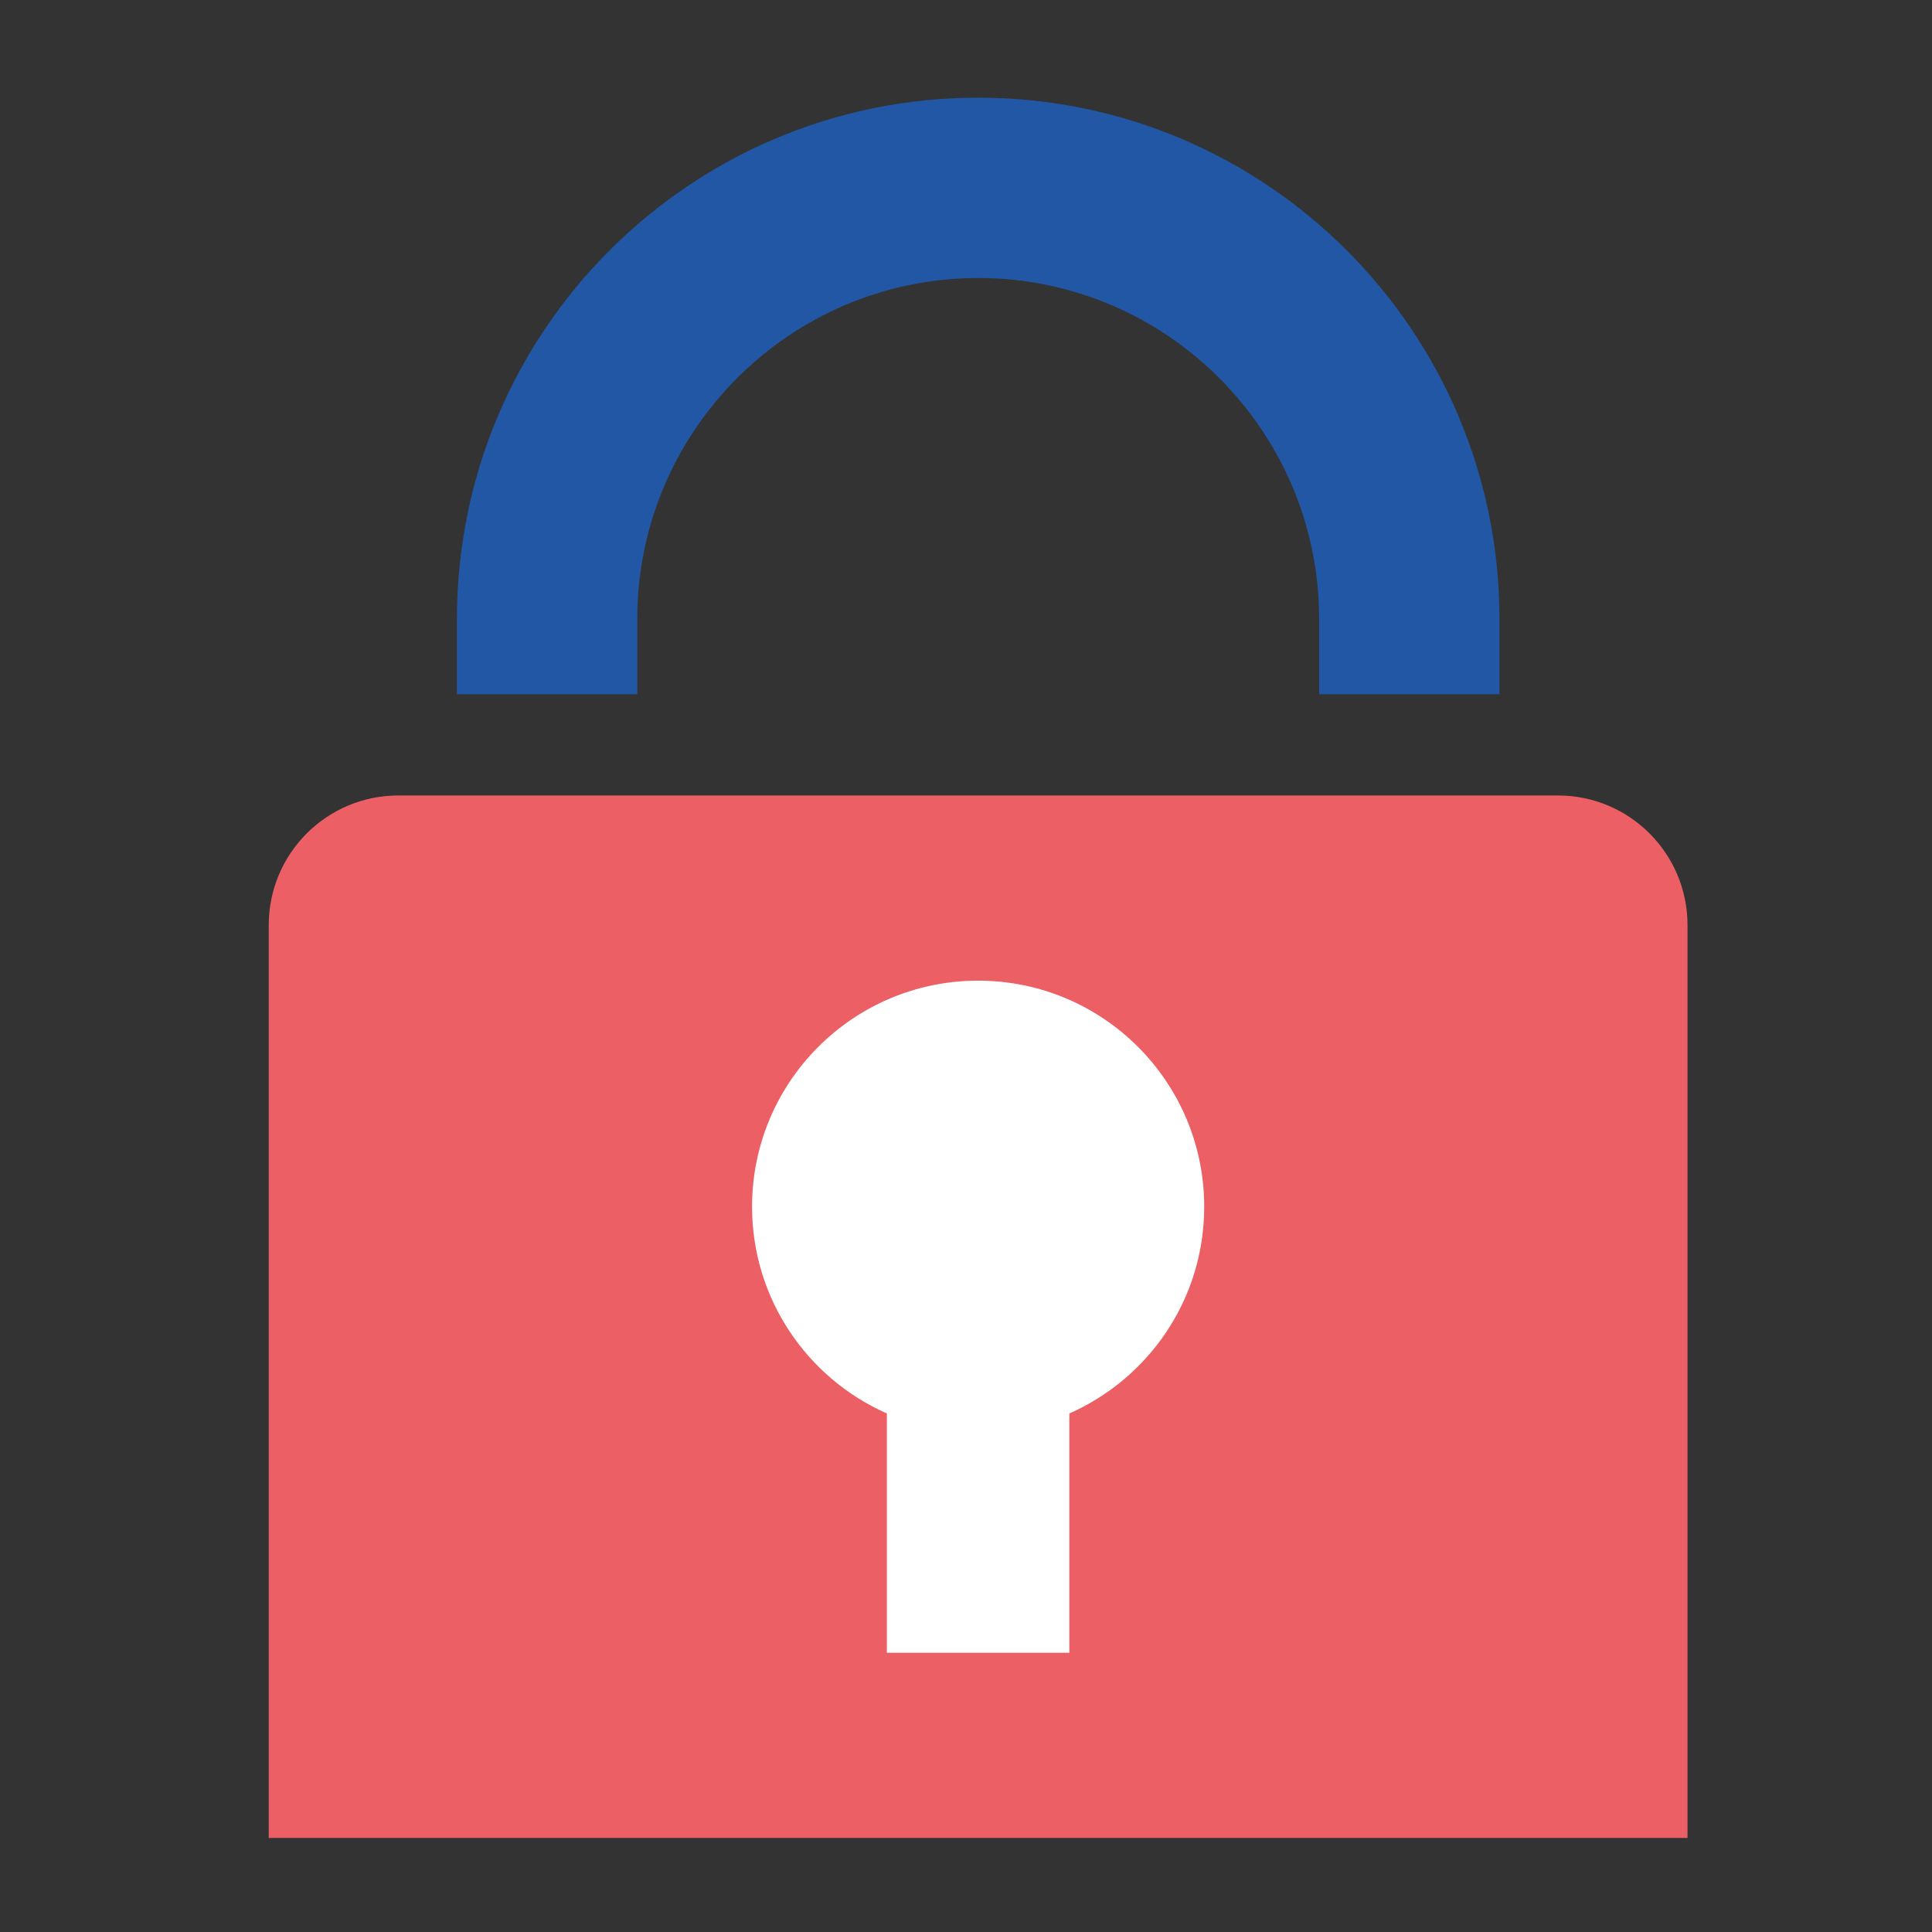
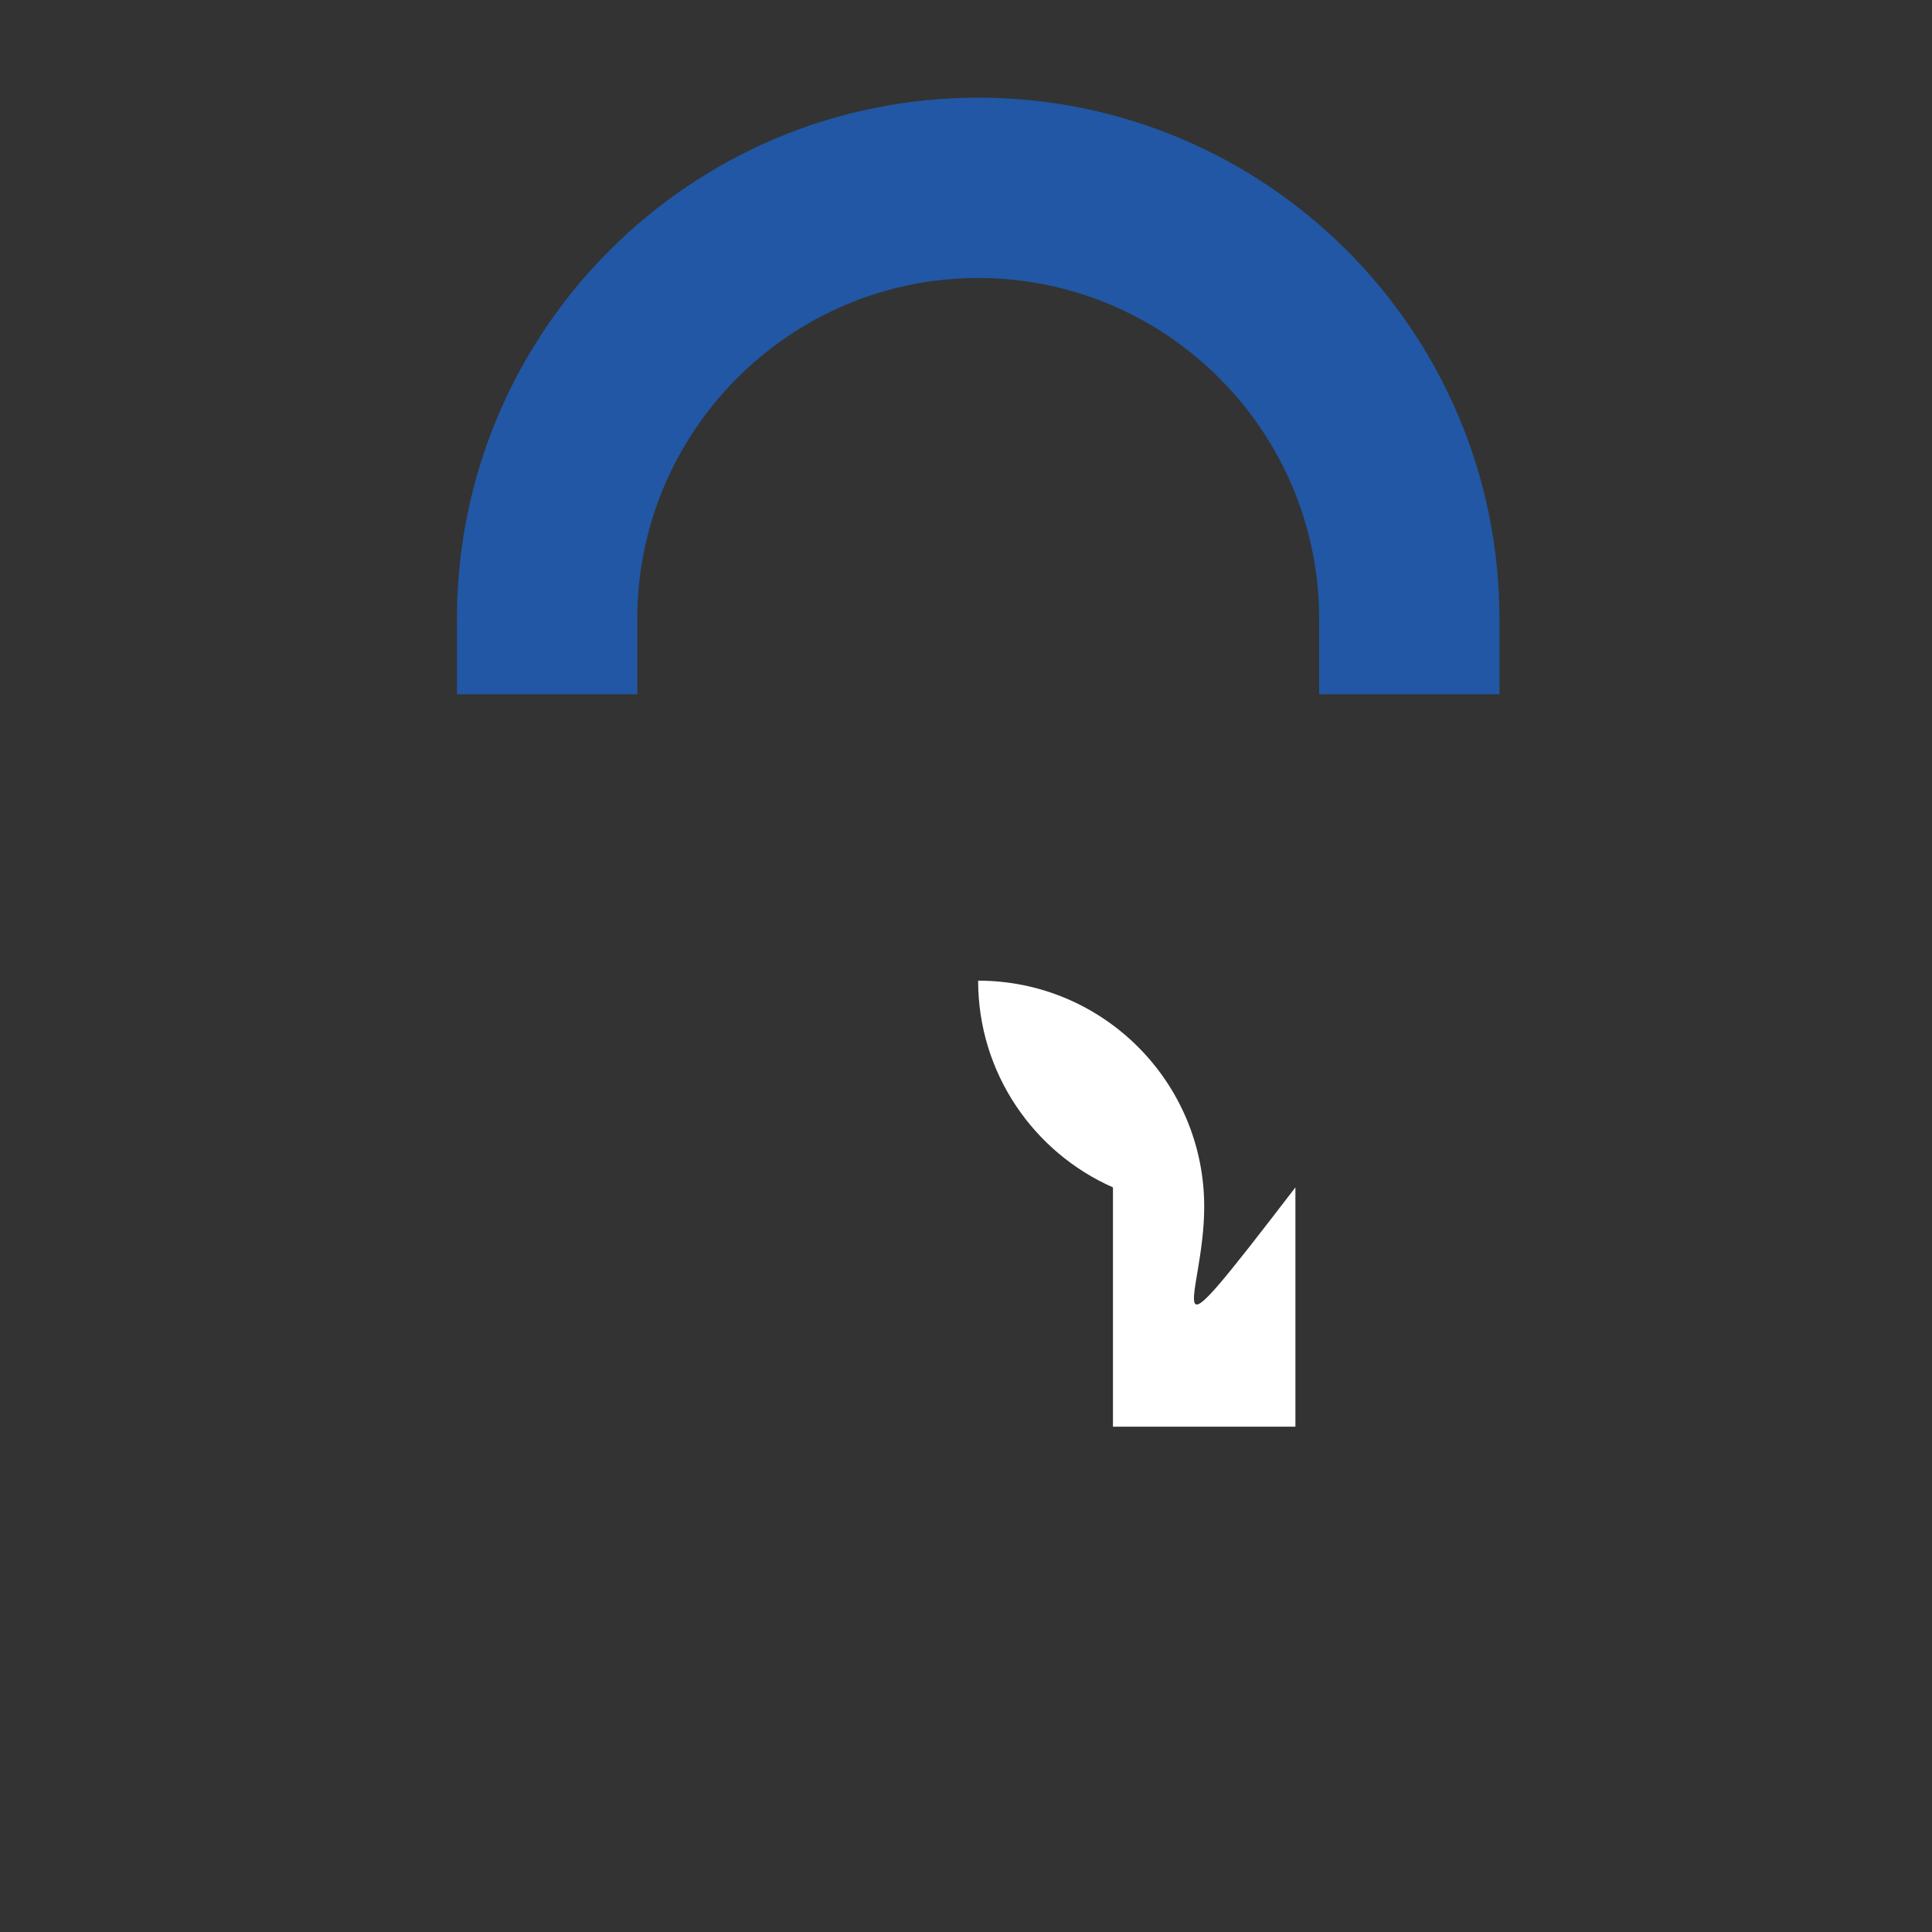
<svg xmlns="http://www.w3.org/2000/svg" version="1.1" id="Camada_1" x="0px" y="0px" viewBox="0 0 283.46 283.46" style="enable-background:new 0 0 283.46 283.46;" xml:space="preserve">
  <rect x="0" y="0" width="283.46" height="283.46" fill="#333333" stroke="none" />
  <style type="text/css">
	.st0{fill:#EC5F65;}
	.st1{fill:#2157A4;}
	.st2{fill:#FFFFFF;}
</style>
  <g>
-     <path class="st0" d="M228.58,116.71H58.45c-10.5,0-19.02,8.51-19.02,19.02v133.93h208.16V135.73   C247.59,125.23,239.08,116.71,228.58,116.71z" />
    <path class="st1" d="M143.52,14.33L143.52,14.33c-42.24,0-76.48,34.24-76.48,76.48v11.05H93.5V90.81   c0-27.58,22.44-50.02,50.02-50.02c27.58,0,50.02,22.44,50.02,50.02v11.05h26.46V90.81C219.99,48.57,185.75,14.33,143.52,14.33z" />
-     <path class="st2" d="M176.68,177.05c0-18.32-14.85-33.17-33.17-33.17s-33.17,14.85-33.17,33.17c0,13.55,8.14,25.19,19.78,30.33   v35.11h26.77v-35.11C168.55,202.24,176.68,190.61,176.68,177.05z" />
+     <path class="st2" d="M176.68,177.05c0-18.32-14.85-33.17-33.17-33.17c0,13.55,8.14,25.19,19.78,30.33   v35.11h26.77v-35.11C168.55,202.24,176.68,190.61,176.68,177.05z" />
  </g>
</svg>